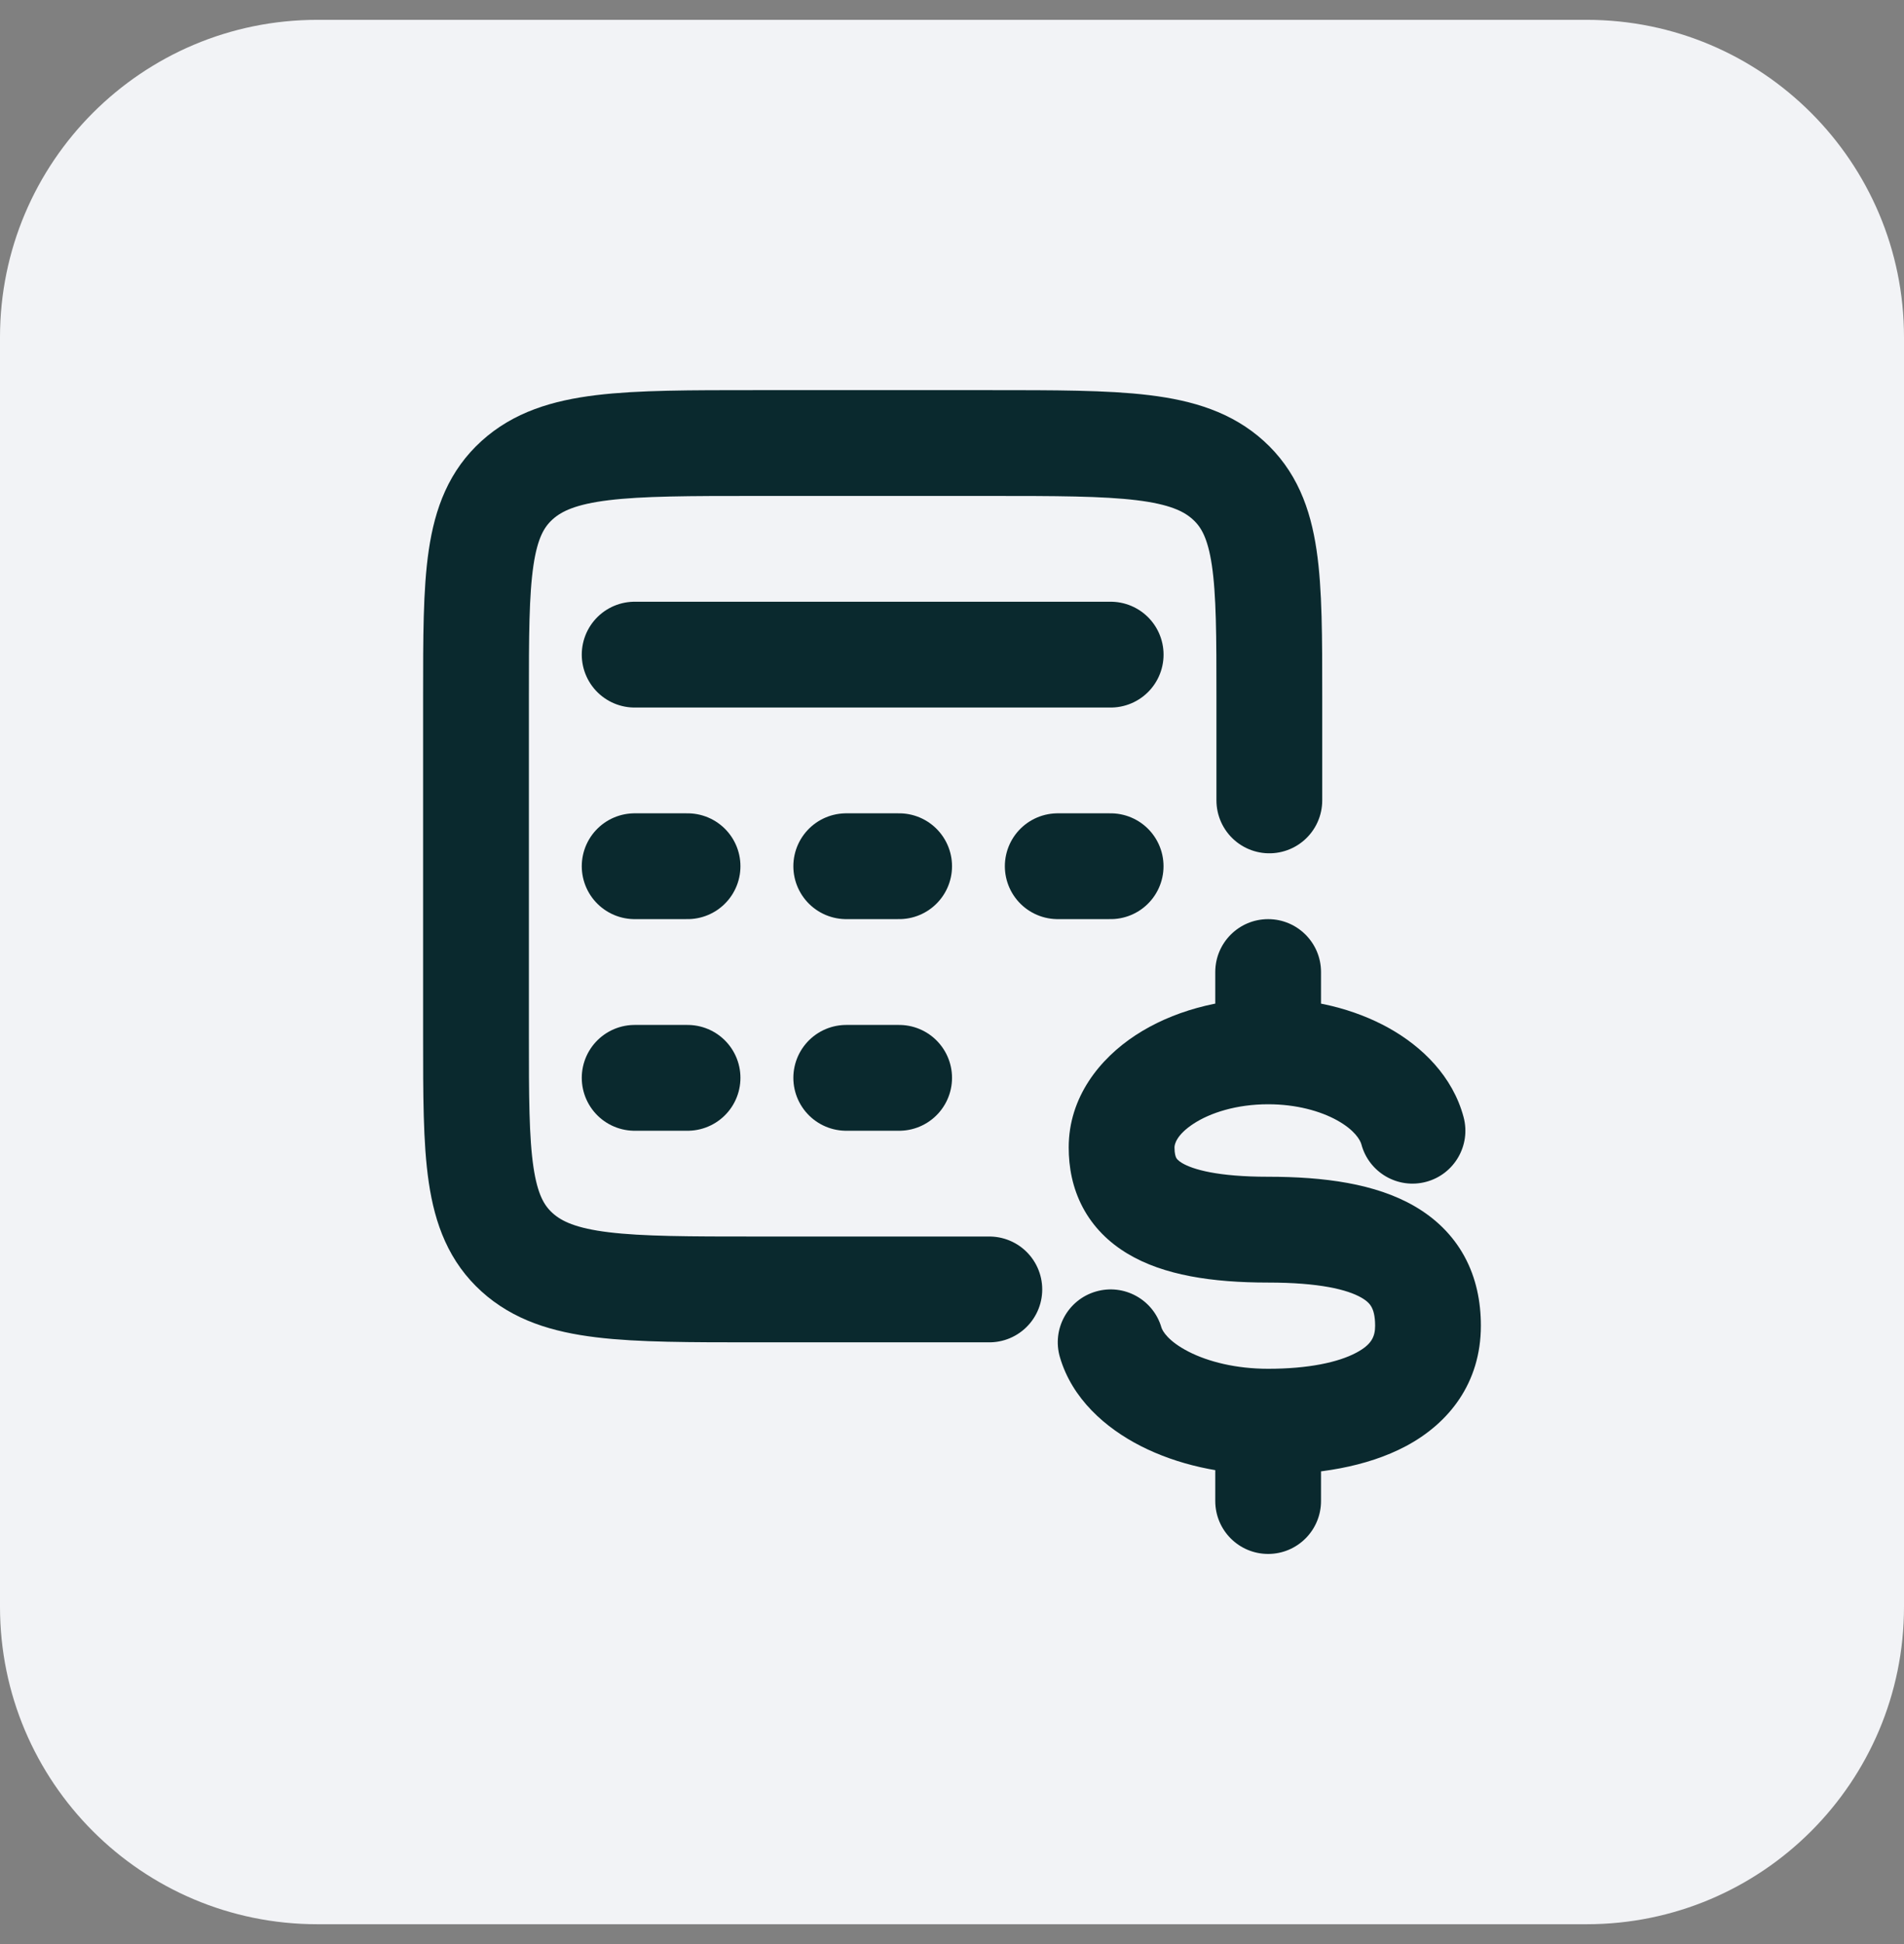
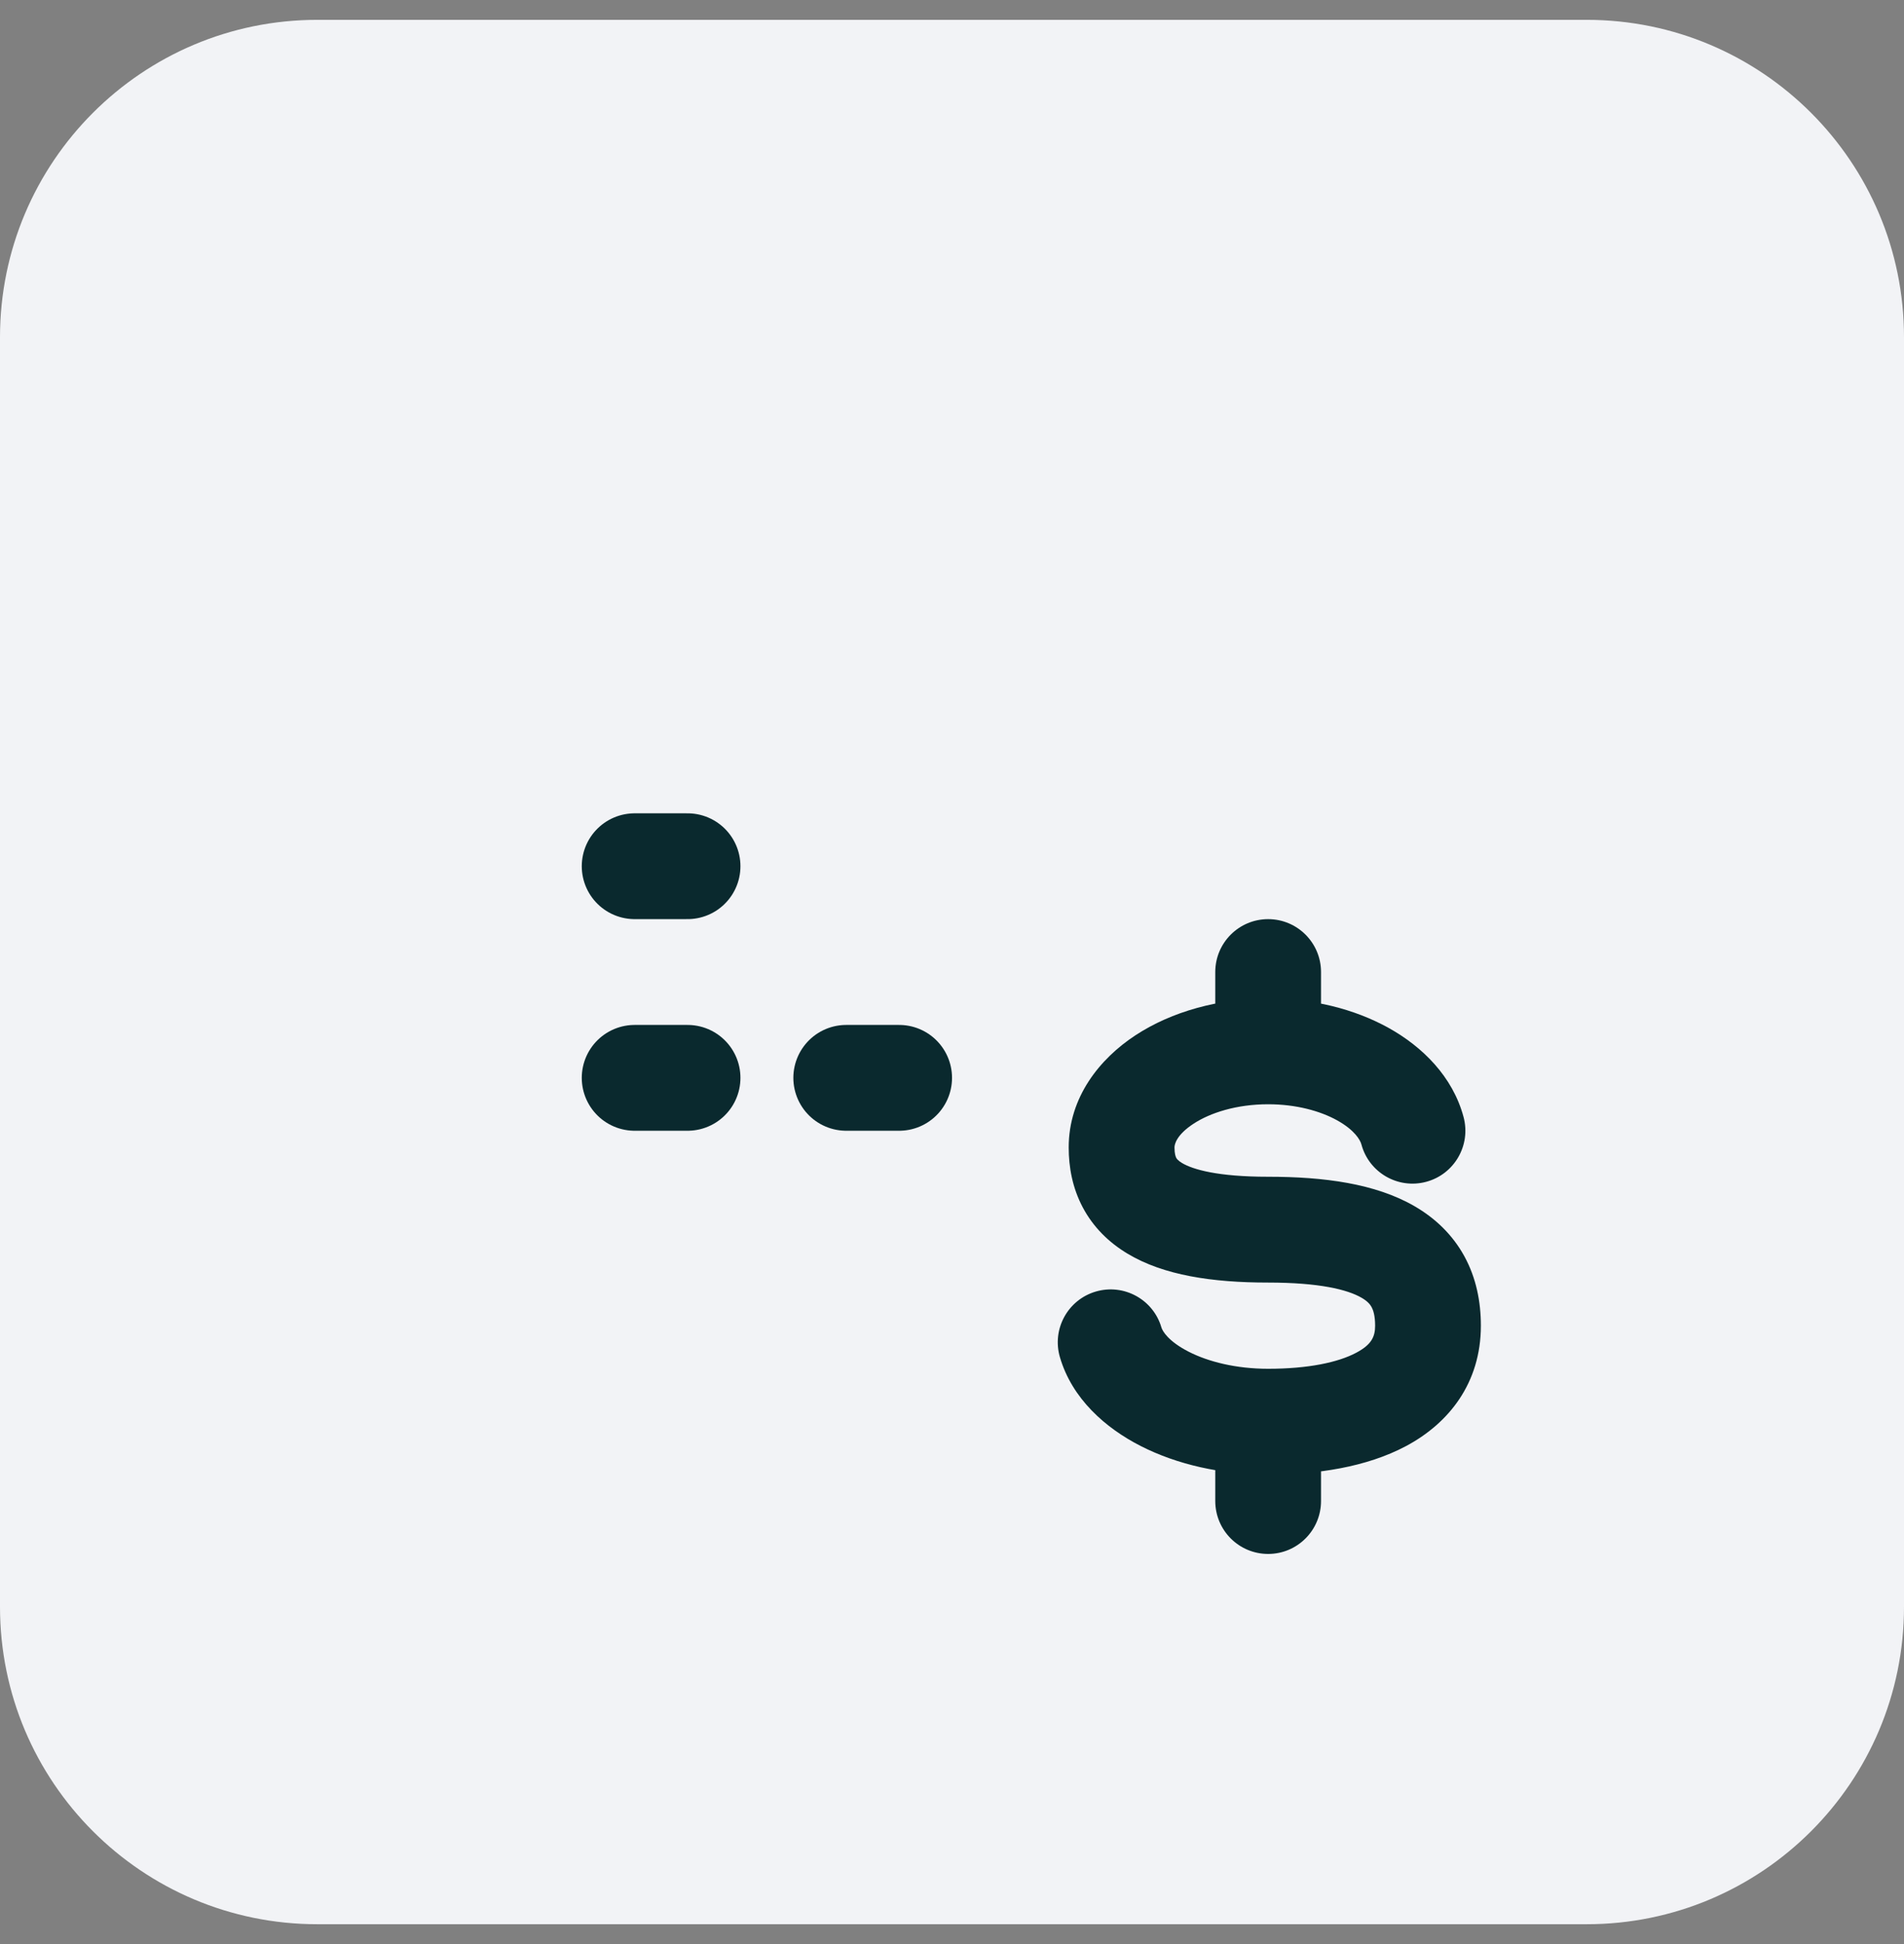
<svg xmlns="http://www.w3.org/2000/svg" width="48" height="49" viewBox="0 0 48 49" fill="none">
  <rect x="0" y="0" width="48" height="49" fill="#808080" stroke="none" />
  <path d="M0 8.5C0 4.082 3.582 0.5 8 0.5H40C44.418 0.5 48 4.082 48 8.5V40.5C48 44.918 44.418 48.5 40 48.5H8C3.582 48.5 0 44.918 0 40.5V8.5Z" fill="#F2F3F6" />
-   <path d="M32 20.174L32 17.567C32 14.55 32 13.041 30.966 12.104C29.933 11.167 28.269 11.167 24.941 11.167L19.059 11.167C15.731 11.167 14.068 11.167 13.034 12.104C12 13.041 12 14.55 12 17.567L12 26.1C12 29.117 12 30.626 13.034 31.563C14.068 32.5 15.731 32.5 19.059 32.5H24.941" stroke="#0A292E" stroke-width="2.667" stroke-linecap="round" />
-   <path d="M16 16.5H28" stroke="#0A292E" stroke-width="2.667" stroke-linecap="round" stroke-linejoin="round" />
  <path d="M16 21.833H17.333" stroke="#0A292E" stroke-width="2.667" stroke-linecap="round" stroke-linejoin="round" />
-   <path d="M21.334 21.833H22.667" stroke="#0A292E" stroke-width="2.667" stroke-linecap="round" stroke-linejoin="round" />
-   <path d="M26.666 21.833H27.999" stroke="#0A292E" stroke-width="2.667" stroke-linecap="round" stroke-linejoin="round" />
  <path d="M16 27.167H17.333" stroke="#0A292E" stroke-width="2.667" stroke-linecap="round" stroke-linejoin="round" />
  <path d="M21.334 27.167H22.667" stroke="#0A292E" stroke-width="2.667" stroke-linecap="round" stroke-linejoin="round" />
  <path d="M34.321 28.844C34.511 29.555 35.242 29.978 35.953 29.788C36.664 29.598 37.087 28.867 36.897 28.156L35.609 28.5L34.321 28.844ZM29.28 33.46C29.074 32.753 28.334 32.347 27.627 32.553C26.92 32.759 26.514 33.499 26.72 34.206L28 33.833L29.28 33.46ZM33.303 24.5C33.303 23.764 32.706 23.167 31.97 23.167C31.233 23.167 30.637 23.764 30.637 24.5H31.97H33.303ZM30.637 37.833C30.637 38.57 31.233 39.167 31.97 39.167C32.706 39.167 33.303 38.57 33.303 37.833H31.97H30.637ZM31.97 30.994V29.66C30.696 29.66 30.071 29.476 29.799 29.314C29.69 29.248 29.662 29.201 29.653 29.183C29.64 29.158 29.609 29.086 29.609 28.92H28.276H26.942C26.942 29.422 27.037 29.943 27.297 30.433C27.56 30.929 27.953 31.317 28.431 31.602C29.335 32.143 30.557 32.327 31.97 32.327V30.994ZM28.276 28.92H29.609C29.609 28.847 29.655 28.608 30.088 28.324C30.51 28.048 31.172 27.833 31.97 27.833V26.5V25.167C30.728 25.167 29.542 25.494 28.627 26.093C27.723 26.685 26.942 27.656 26.942 28.92H28.276ZM36 33.414H34.667C34.667 33.696 34.572 33.893 34.192 34.095C33.737 34.338 32.98 34.5 31.97 34.5V35.833V37.167C33.186 37.167 34.443 36.983 35.447 36.448C36.526 35.873 37.333 34.859 37.333 33.414H36ZM31.97 30.994V32.327C33.253 32.327 33.966 32.502 34.324 32.709C34.476 32.797 34.541 32.878 34.578 32.945C34.617 33.017 34.667 33.155 34.667 33.414H36H37.333C37.333 32.808 37.215 32.211 36.919 31.668C36.619 31.119 36.18 30.703 35.66 30.402C34.675 29.831 33.374 29.66 31.97 29.66V30.994ZM31.97 26.5V27.833C32.679 27.833 33.286 28.003 33.711 28.239C34.151 28.484 34.291 28.733 34.321 28.844L35.609 28.5L36.897 28.156C36.623 27.131 35.854 26.379 35.006 25.908C34.143 25.429 33.082 25.167 31.97 25.167V26.5ZM31.97 35.833V34.5C31.159 34.5 30.461 34.322 29.969 34.071C29.451 33.807 29.305 33.546 29.28 33.46L28 33.833L26.72 34.206C27.026 35.256 27.871 35.995 28.758 36.447C29.672 36.913 30.793 37.167 31.97 37.167V35.833ZM31.97 26.5H33.303V24.5H31.97H30.637V26.5H31.97ZM31.97 35.833H30.637V37.833H31.97H33.303V35.833H31.97Z" fill="#0A292E" />
</svg>